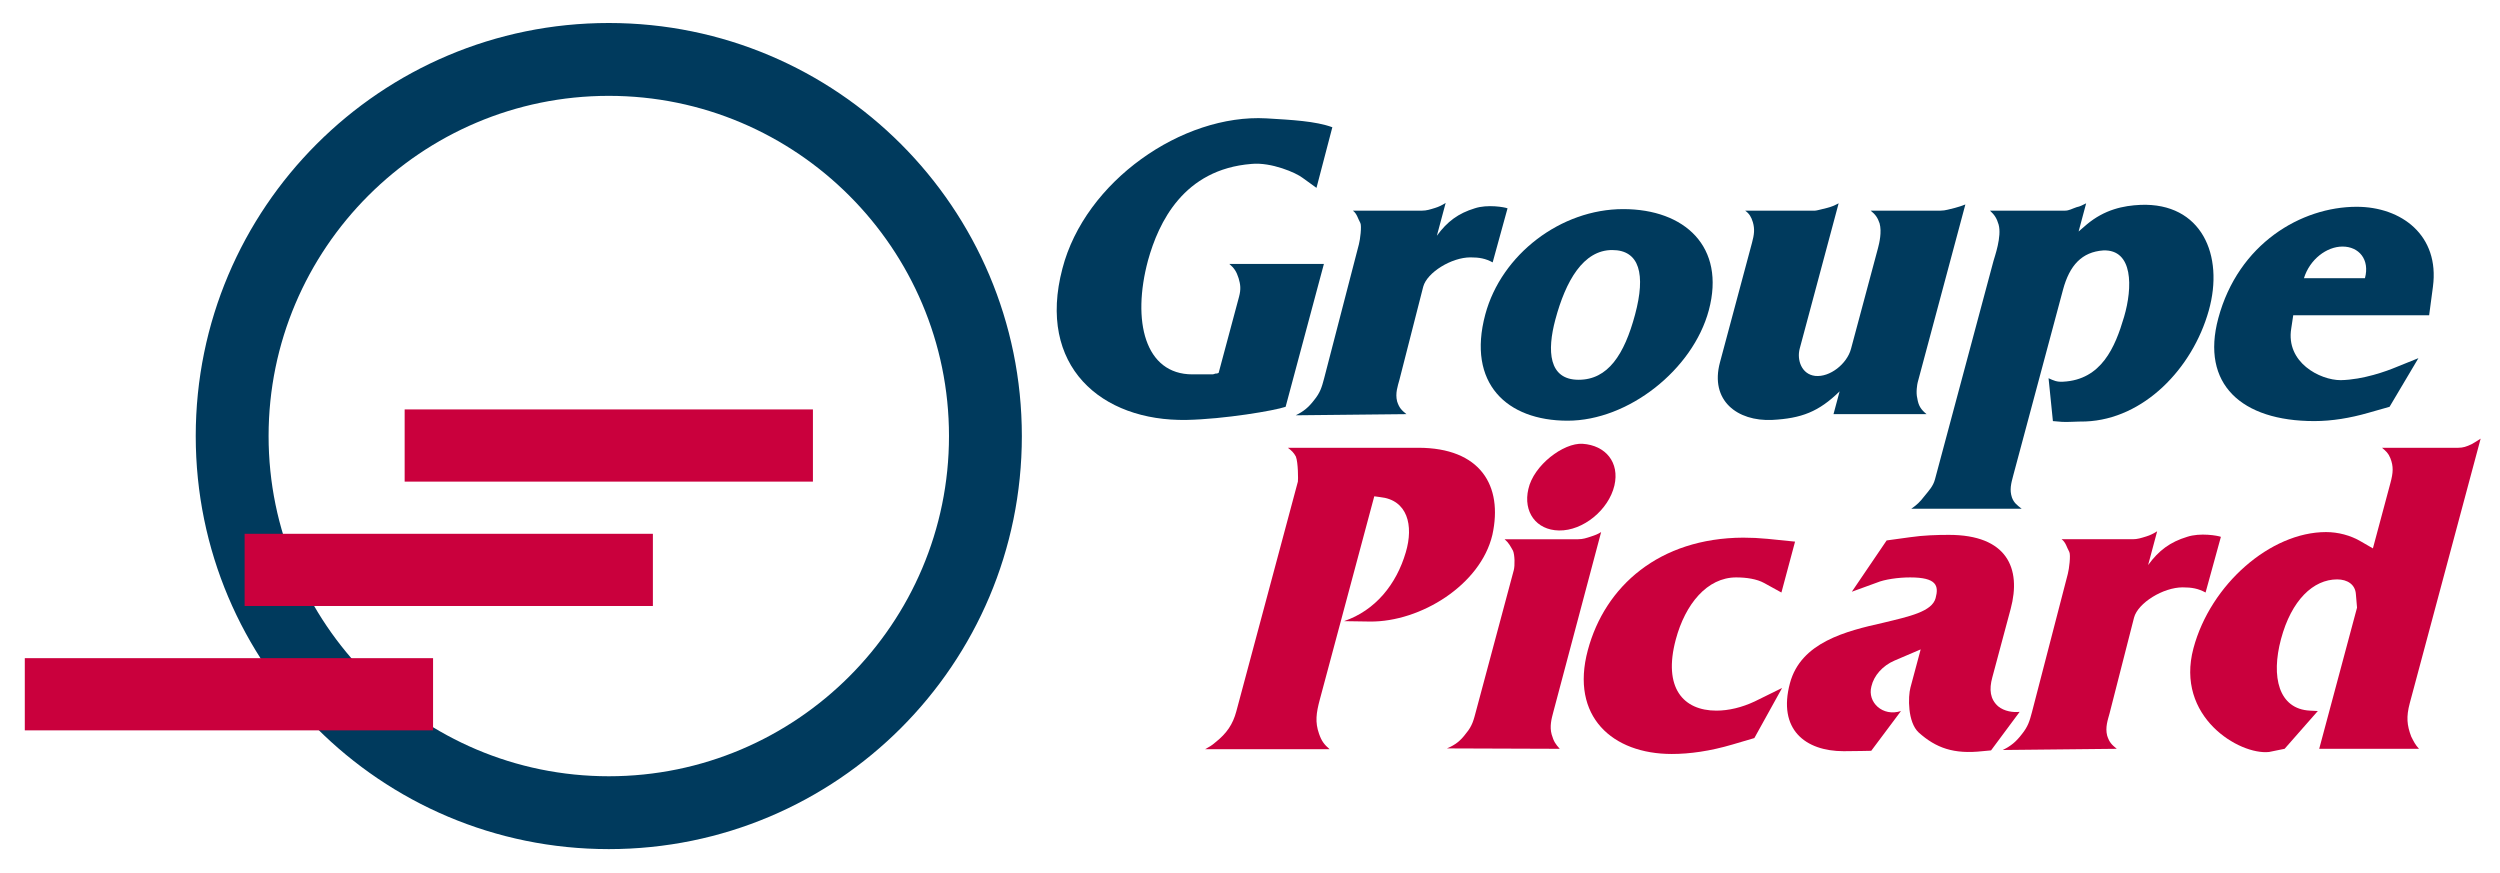
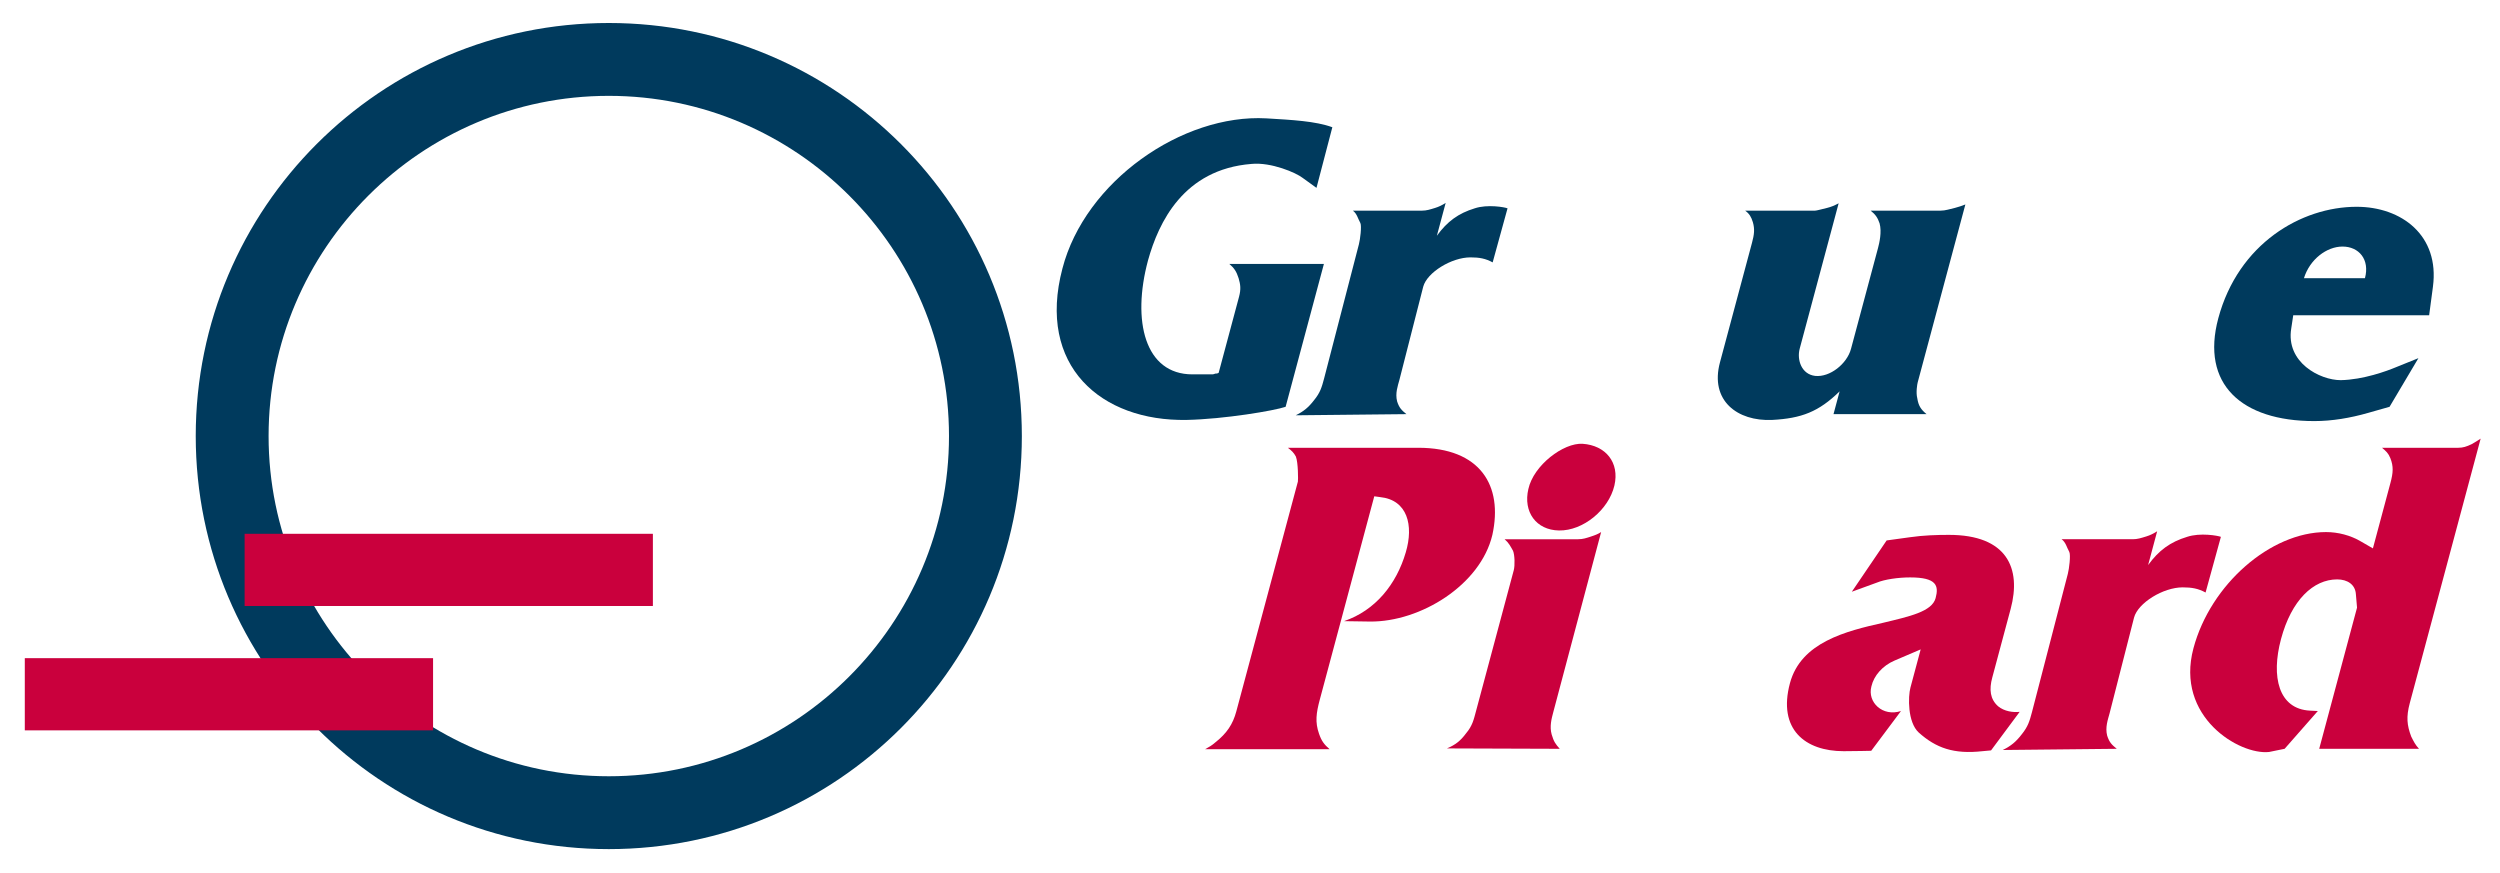
<svg xmlns="http://www.w3.org/2000/svg" version="1.1" viewBox="0 0 830 290">
  <defs>
    <style>
      .cls-1 {
        fill: #003a5d;
      }

      .cls-2 {
        fill: #ca003d;
      }
    </style>
  </defs>
  <g>
    <g id="Layer_1">
      <g>
        <g>
          <path class="cls-1" d="M202.119,31.823c62.279,0,112.947,50.668,112.947,112.947s-50.668,112.947-112.947,112.947-112.947-50.668-112.947-112.947S139.84,31.823,202.119,31.823M202.119,7.635c-75.738,0-137.135,61.397-137.135,137.135s61.397,137.135,137.135,137.135,137.135-61.397,137.135-137.135S277.857,7.635,202.119,7.635h0Z" />
-           <rect class="cls-2" x="134.345" y="135.929" width="135.546" height="23.969" />
          <rect class="cls-2" x="81.212" y="177.22" width="135.546" height="23.969" />
          <rect class="cls-2" x="8.233" y="218.51" width="135.546" height="23.969" />
        </g>
        <g>
          <path class="cls-1" d="M393.993,139.416c-28.466.513-49.799-17.946-41.271-50.252,7.508-28.971,39.797-51.405,67.714-49.868,8.451.513,16.296.898,21.9,2.949l-5.265,20.127-4.619-3.334c-2.118-1.667-10.385-5.256-16.965-4.616-22.53,1.795-30.825,19.359-34.354,32.049-5.392,20.127-1.031,37.818,14.736,37.818h6.537c.513,0,.676-.129,1.094-.256.384,0,.641,0,1.094-.257l6.767-25.255c.687-2.564.458-4.102-.146-6.152-.698-2.181-1.414-3.335-3.088-4.745h31.406l-12.709,47.432c-3.677,1.283-20.456,4.103-32.831,4.359Z" />
          <path class="cls-1" d="M495.565,87.113c-2.347-1.283-4.423-1.665-7.371-1.665-6.282,0-14.416,4.998-15.687,9.742l-7.893,30.895c-.551,2.051-1.458,4.486-.77,7.179.698,2.18,1.517,2.948,3.096,4.231l-36.765.384c2.65-1.281,4.311-2.692,6.082-4.999,2.097-2.564,2.578-4.359,3.334-7.18l11.569-44.611c.413-1.54.974-6.026.48-7.051-.871-1.538-1.1-3.077-2.49-4.102h22.945c1.538,0,2.667-.386,4.342-.897,1.258-.384,2.292-.898,3.524-1.667l-2.919,10.896c3.45-4.742,7.12-7.436,12.564-9.101,4.225-1.411,9.974-.386,10.896,0l-4.937,17.946Z" />
-           <path class="cls-1" d="M520.454,139.672c-20.253,0-33.457-12.433-27.344-35.253,5.358-19.999,25.146-34.997,45.783-34.997,20.51,0,34.065,12.563,28.431,33.586-5.29,19.743-26.744,36.664-46.87,36.664ZM535.253,83.011c-9.615,0-15.439,10.255-18.873,23.075-2.783,10.384-2.282,19.999,7.716,19.999,9.744,0,15.179-8.333,18.752-21.665,3.574-13.333,1.507-21.408-7.594-21.408Z" />
          <path class="cls-1" d="M608.724,137.494l2.027-7.564c-6.949,6.794-12.66,8.974-22.41,9.487-11.548.513-20.717-6.41-17.317-19.1l10.648-39.74c.721-2.692.947-4.486.282-6.794-.544-1.795-1.167-2.821-2.559-3.846h23.202c.513,0,2.317-.513,3.958-.897,1.513-.384,2.385-.77,3.874-1.538l-12.916,48.2c-1.031,3.848.647,8.59,5.124,9.102,4.863.513,10.551-3.974,11.892-8.973l8.965-33.459c.447-1.668,1.314-5.386.532-8.205-.64-1.922-1.39-2.948-2.969-4.231h23.202c1.667,0,2.957-.513,4.728-.897,1.385-.384,2.221-.641,3.513-1.154l-15.835,59.098c-.136.513-.637,3.334-.127,5.256.374,2.437,1.184,3.718,3.078,5.256h-30.892Z" />
-           <path class="cls-1" d="M692.423,139.929c-3.077,0-6.221.256-7.853.129l-3.008-.256-1.444-14.231c1.717.77,2.734,1.283,4.819,1.154,12.734-.64,17.285-11.409,20.256-21.536,2.867-9.744,3.062-22.435-6.911-22.05-7.061.513-11.176,4.872-13.374,13.076l-16.488,61.533c-.757,2.821-1.305,4.872-.455,7.436.674,1.795,1.749,2.564,3.235,3.718h-36.662c1.882-1.283,2.927-2.308,4.304-4.103,1.541-1.922,2.944-3.332,3.563-5.64l19.441-72.558c.344-1.283,2.805-8.076,1.69-12.05-.605-2.051-1.321-3.205-2.865-4.615h24.869c1.41,0,2.35-.641,3.897-1.154,1.222-.256,1.839-.641,3.164-1.281l-2.507,9.358,2.669-2.308c5.955-5,12.195-6.282,17.904-6.537,20.202-.77,27.837,16.665,22.635,35.125-5.408,19.229-21.574,36.022-40.88,36.791Z" />
          <path class="cls-1" d="M793.335,135.057l-7.215,2.051c-5.832,1.667-11.873,2.694-17.771,2.694-24.228,0-37.723-12.307-31.884-34.1,6.664-24.87,27.616-37.048,45.948-37.048,14.87,0,27.582,9.485,25.322,26.536l-1.26,9.487h-45.122l-.656,4.358c-1.869,11.282,9.497,17.178,16.42,17.178,7.47-.127,15.438-3.077,18.184-4.231l7.617-3.075-9.582,16.151ZM777.722,81.857c-5.256,0-10.875,4.232-12.816,10.513h20.254c1.684-6.282-2.055-10.513-7.438-10.513Z" />
          <path class="cls-2" d="M454.886,206.355l-8.679-.131c10.46-3.565,17.416-12.278,20.51-22.841,2.671-8.977.578-17.426-8.548-18.351l-1.91-.263-18.077,67.465c-1.203,4.488-1.621,7.524-.27,11.353.816,2.377,1.686,3.565,3.506,5.148h-41.322c1.401-.791,2.167-1.187,3.374-2.243,3.85-3.037,5.852-6.073,6.984-10.298l20.448-76.311c.105-.394.113-6.336-.677-8.317-.702-1.32-1.449-1.98-2.654-2.905h43.302c20.595,0,28.192,12.544,24.596,28.914-3.928,16.635-23.853,28.913-40.583,28.781Z" />
          <path class="cls-2" d="M480.382,248.471c2.827-1.188,4.501-2.508,6.362-5.017,2.124-2.508,2.557-4.62,3.3-7.392l12.523-46.738c.425-1.584.323-5.148-.246-6.469-.896-1.584-1.405-2.64-2.802-3.829h24.424c1.584,0,2.746-.396,4.339-.924,1.161-.396,2.024-.659,3.293-1.453l-15.892,59.807c-.566,2.114-1.274,4.754-.528,7.394.683,2.376,1.359,3.301,2.686,4.753l-37.458-.132ZM517.59,176.121c-7.621-.131-11.935-6.204-10.182-13.73,1.726-7.921,11.662-15.446,18.026-15.051,7.647.528,12.331,6.206,10.544,13.864-1.893,8.052-10.37,15.051-18.388,14.917Z" />
-           <path class="cls-2" d="M582.442,245.039l-7.167,2.112c-7.598,2.243-14.315,3.168-20.256,3.168-19.671,0-33.772-12.41-27.864-34.458,5.695-21.257,23.705-37.231,51.598-37.363,2.639,0,5.375.132,8.078.397l9.126.924-4.528,16.898-5.752-3.168c-2.418-1.321-5.841-1.849-9.274-1.849-9.636,0-16.892,8.846-20.04,20.596-4.315,16.108,2.512,23.634,13.469,23.634,4.094,0,8.469-1.056,12.697-3.037l9.123-4.488-9.21,16.635Z" />
          <path class="cls-2" d="M661.024,249.131l-2.843.263c-9.524,1.057-15.428-1.055-21.176-6.204-3.702-3.433-3.551-11.882-2.738-14.918l3.397-12.675-8.646,3.696c-4.025,1.718-6.889,5.017-7.713,8.581-1.415,5.281,3.745,10.167,9.82,8.187l-9.874,13.202s-5.712.131-9.143.131c-12.806,0-21.951-7.261-17.846-22.576,3.644-13.597,18.627-17.294,30.987-20.067,8.752-2.114,16.174-3.696,17.376-8.186,1.097-4.092.386-6.866-8.459-6.866-3.96,0-8.494.66-11.021,1.717l-8.338,3.037,11.559-17.031,7.677-1.057c4.532-.659,8.926-.791,13.018-.791,19.275,0,24.093,11.089,20.484,24.557l-6.121,22.839c-1.062,3.961-.723,7.13,1.942,9.505,2.049,1.717,5.111,2.114,7.162,1.849l-9.505,12.806Z" />
          <path class="cls-2" d="M732.25,196.717c-2.418-1.32-4.557-1.715-7.593-1.715-6.469,0-14.845,5.148-16.154,10.033l-8.13,31.818c-.566,2.112-1.502,4.62-.793,7.393.72,2.245,1.564,3.036,3.19,4.357l-37.864.397c2.731-1.321,4.439-2.774,6.265-5.15,2.158-2.64,2.654-4.489,3.433-7.394l11.915-45.944c.424-1.584,1.002-6.206.494-7.262-.897-1.584-1.133-3.167-2.565-4.225h23.631c1.584,0,2.746-.396,4.472-.924,1.295-.396,2.359-.924,3.629-1.717l-3.008,11.222c3.553-4.884,7.332-7.658,12.941-9.373,4.35-1.453,10.271-.397,11.222,0l-5.085,18.482Z" />
          <path class="cls-2" d="M769.977,248.603l12.559-46.869-.384-4.489c-.207-3.168-2.784-4.885-6.215-4.885-7.921,0-15.174,6.866-18.641,19.805-3.36,12.541-.813,23.236,9.607,23.765l2.605.132-11.018,12.541-5.169,1.056c-9.788,1.056-31.21-11.618-25.089-34.458,5.695-21.255,25.642-38.552,43.993-38.552,3.96,0,8.166,1.057,11.693,3.17l3.887,2.245,5.837-21.785c.885-3.301,1.053-5.413-.051-8.184-.632-1.586-1.475-2.377-2.777-3.434h25.347c1.584,0,2.747-.394,4.411-1.188,1.101-.659,1.866-1.055,3.004-1.846l-23.525,87.795c-1.238,4.622-.925,7.393.462,11.091.86,1.715,1.369,2.771,2.6,4.092h-33.136Z" />
        </g>
      </g>
    </g>
  </g>
</svg>